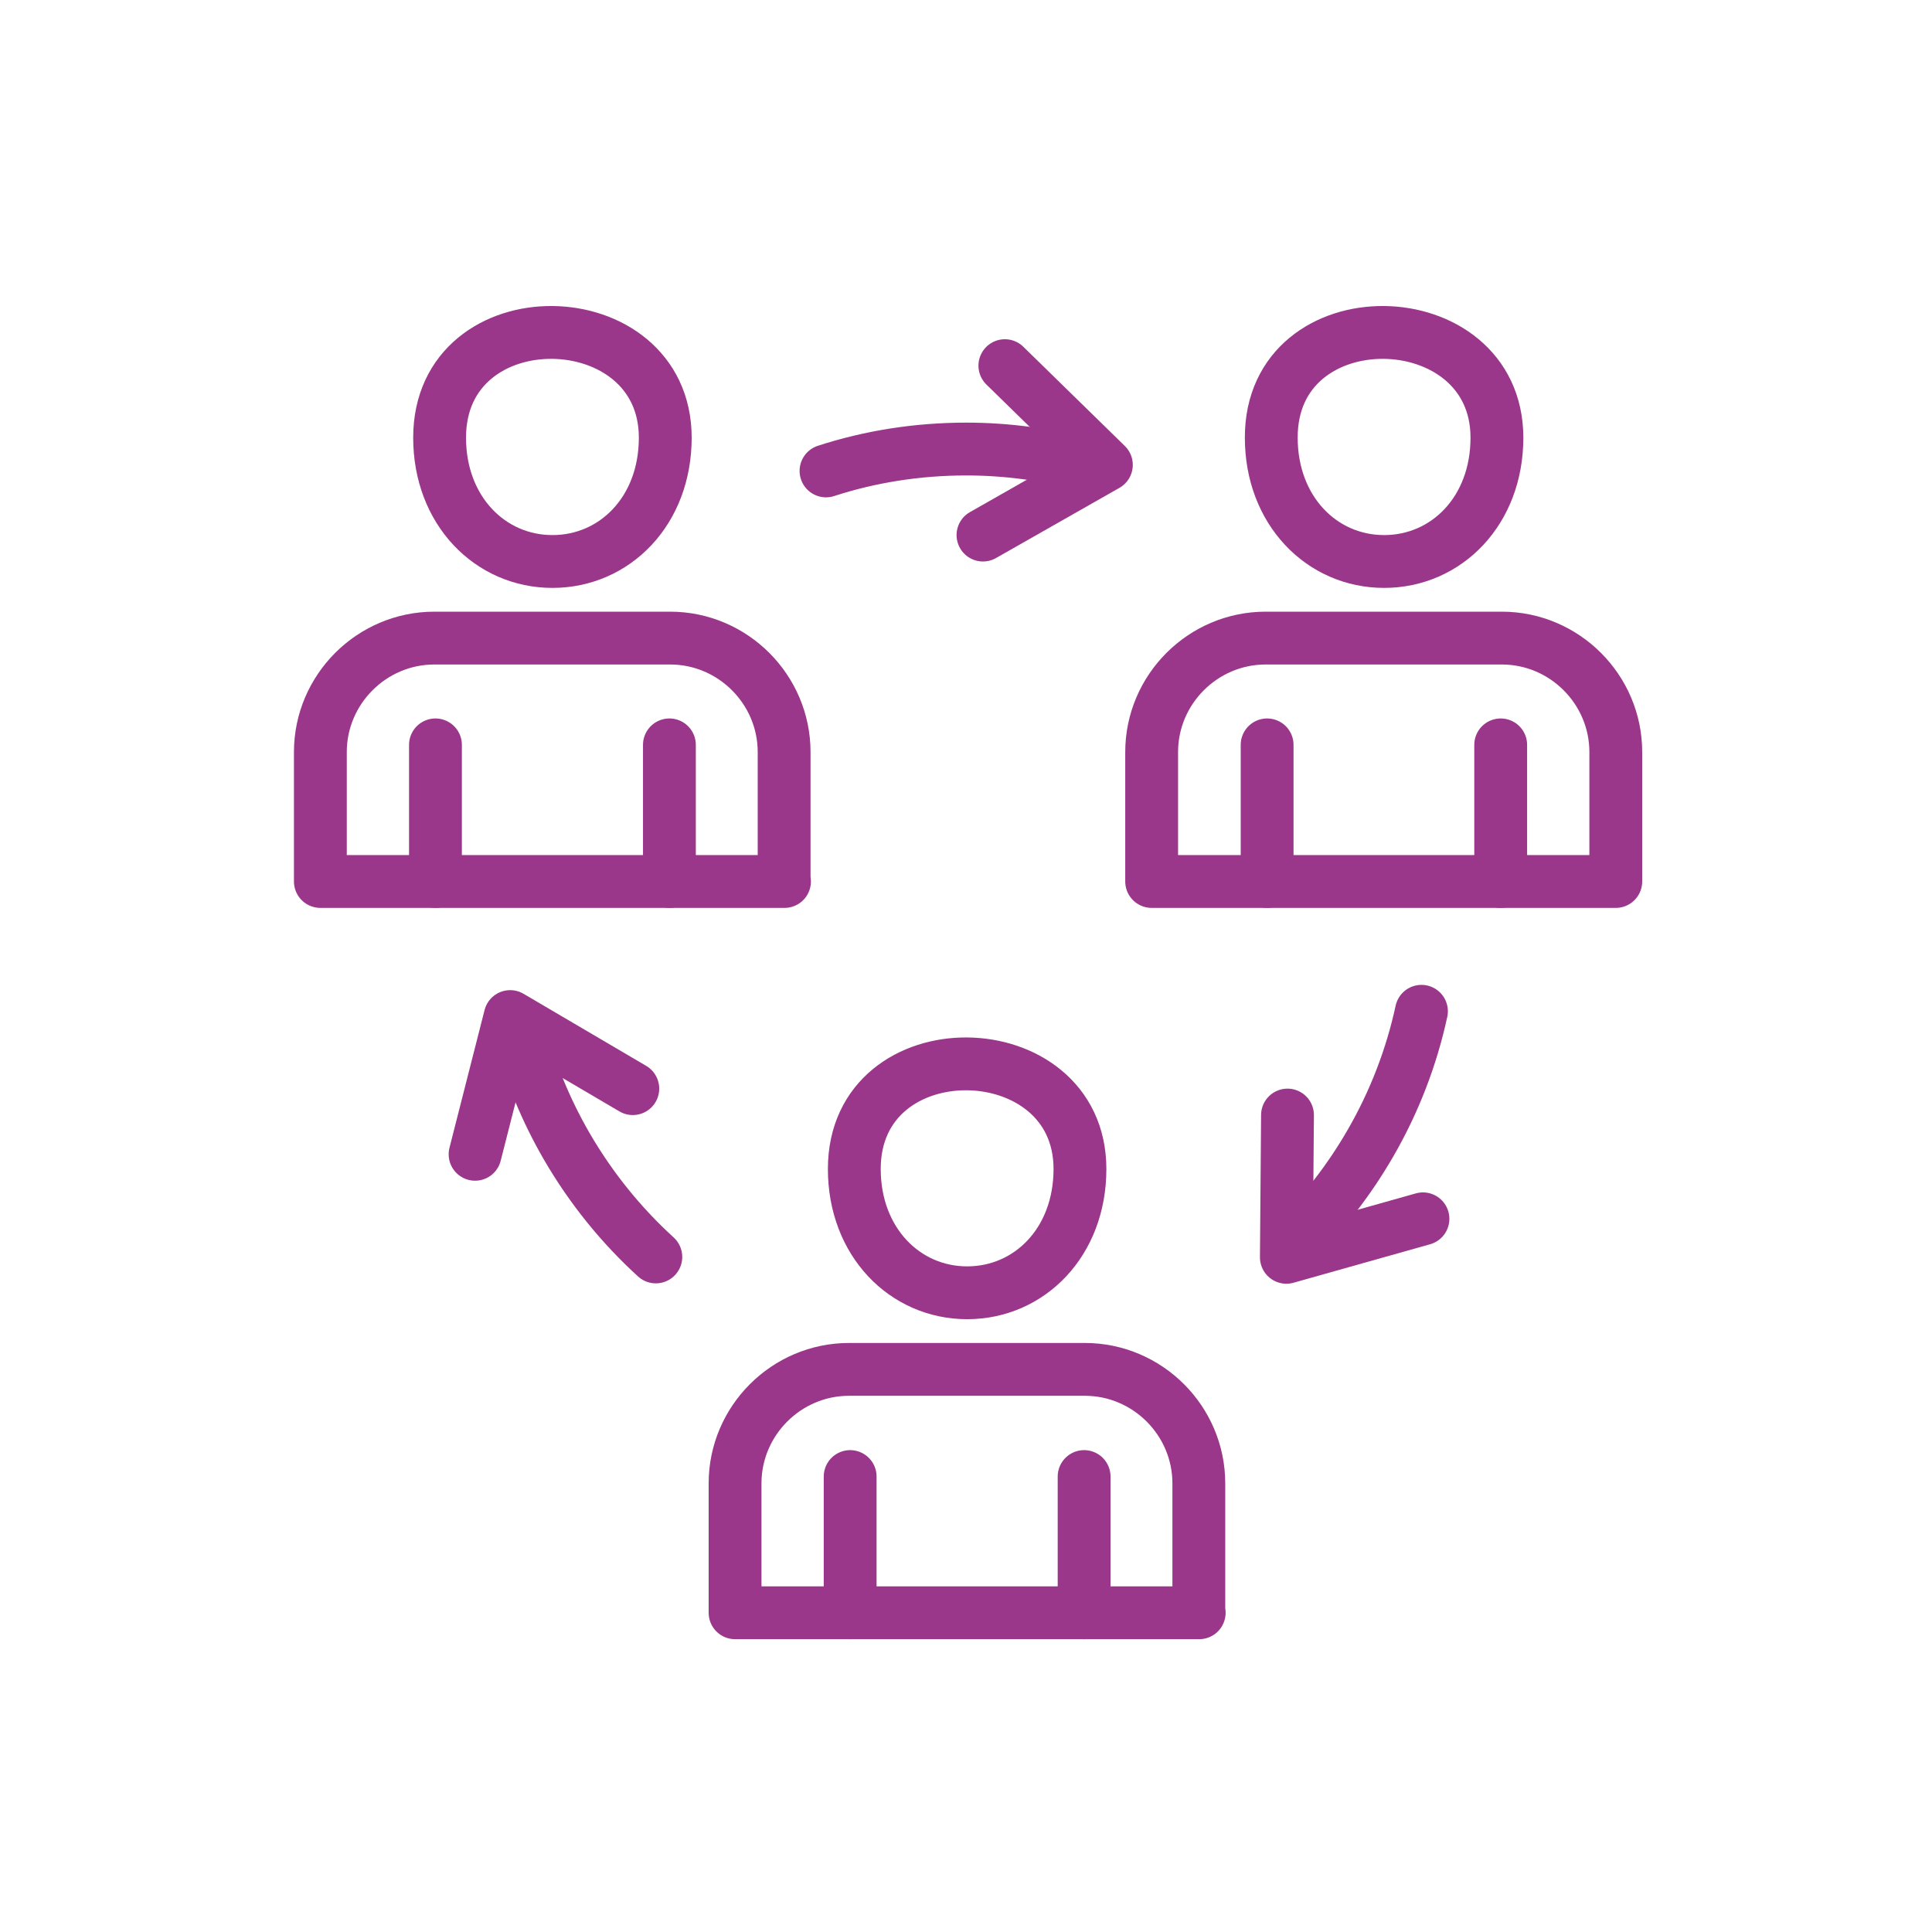
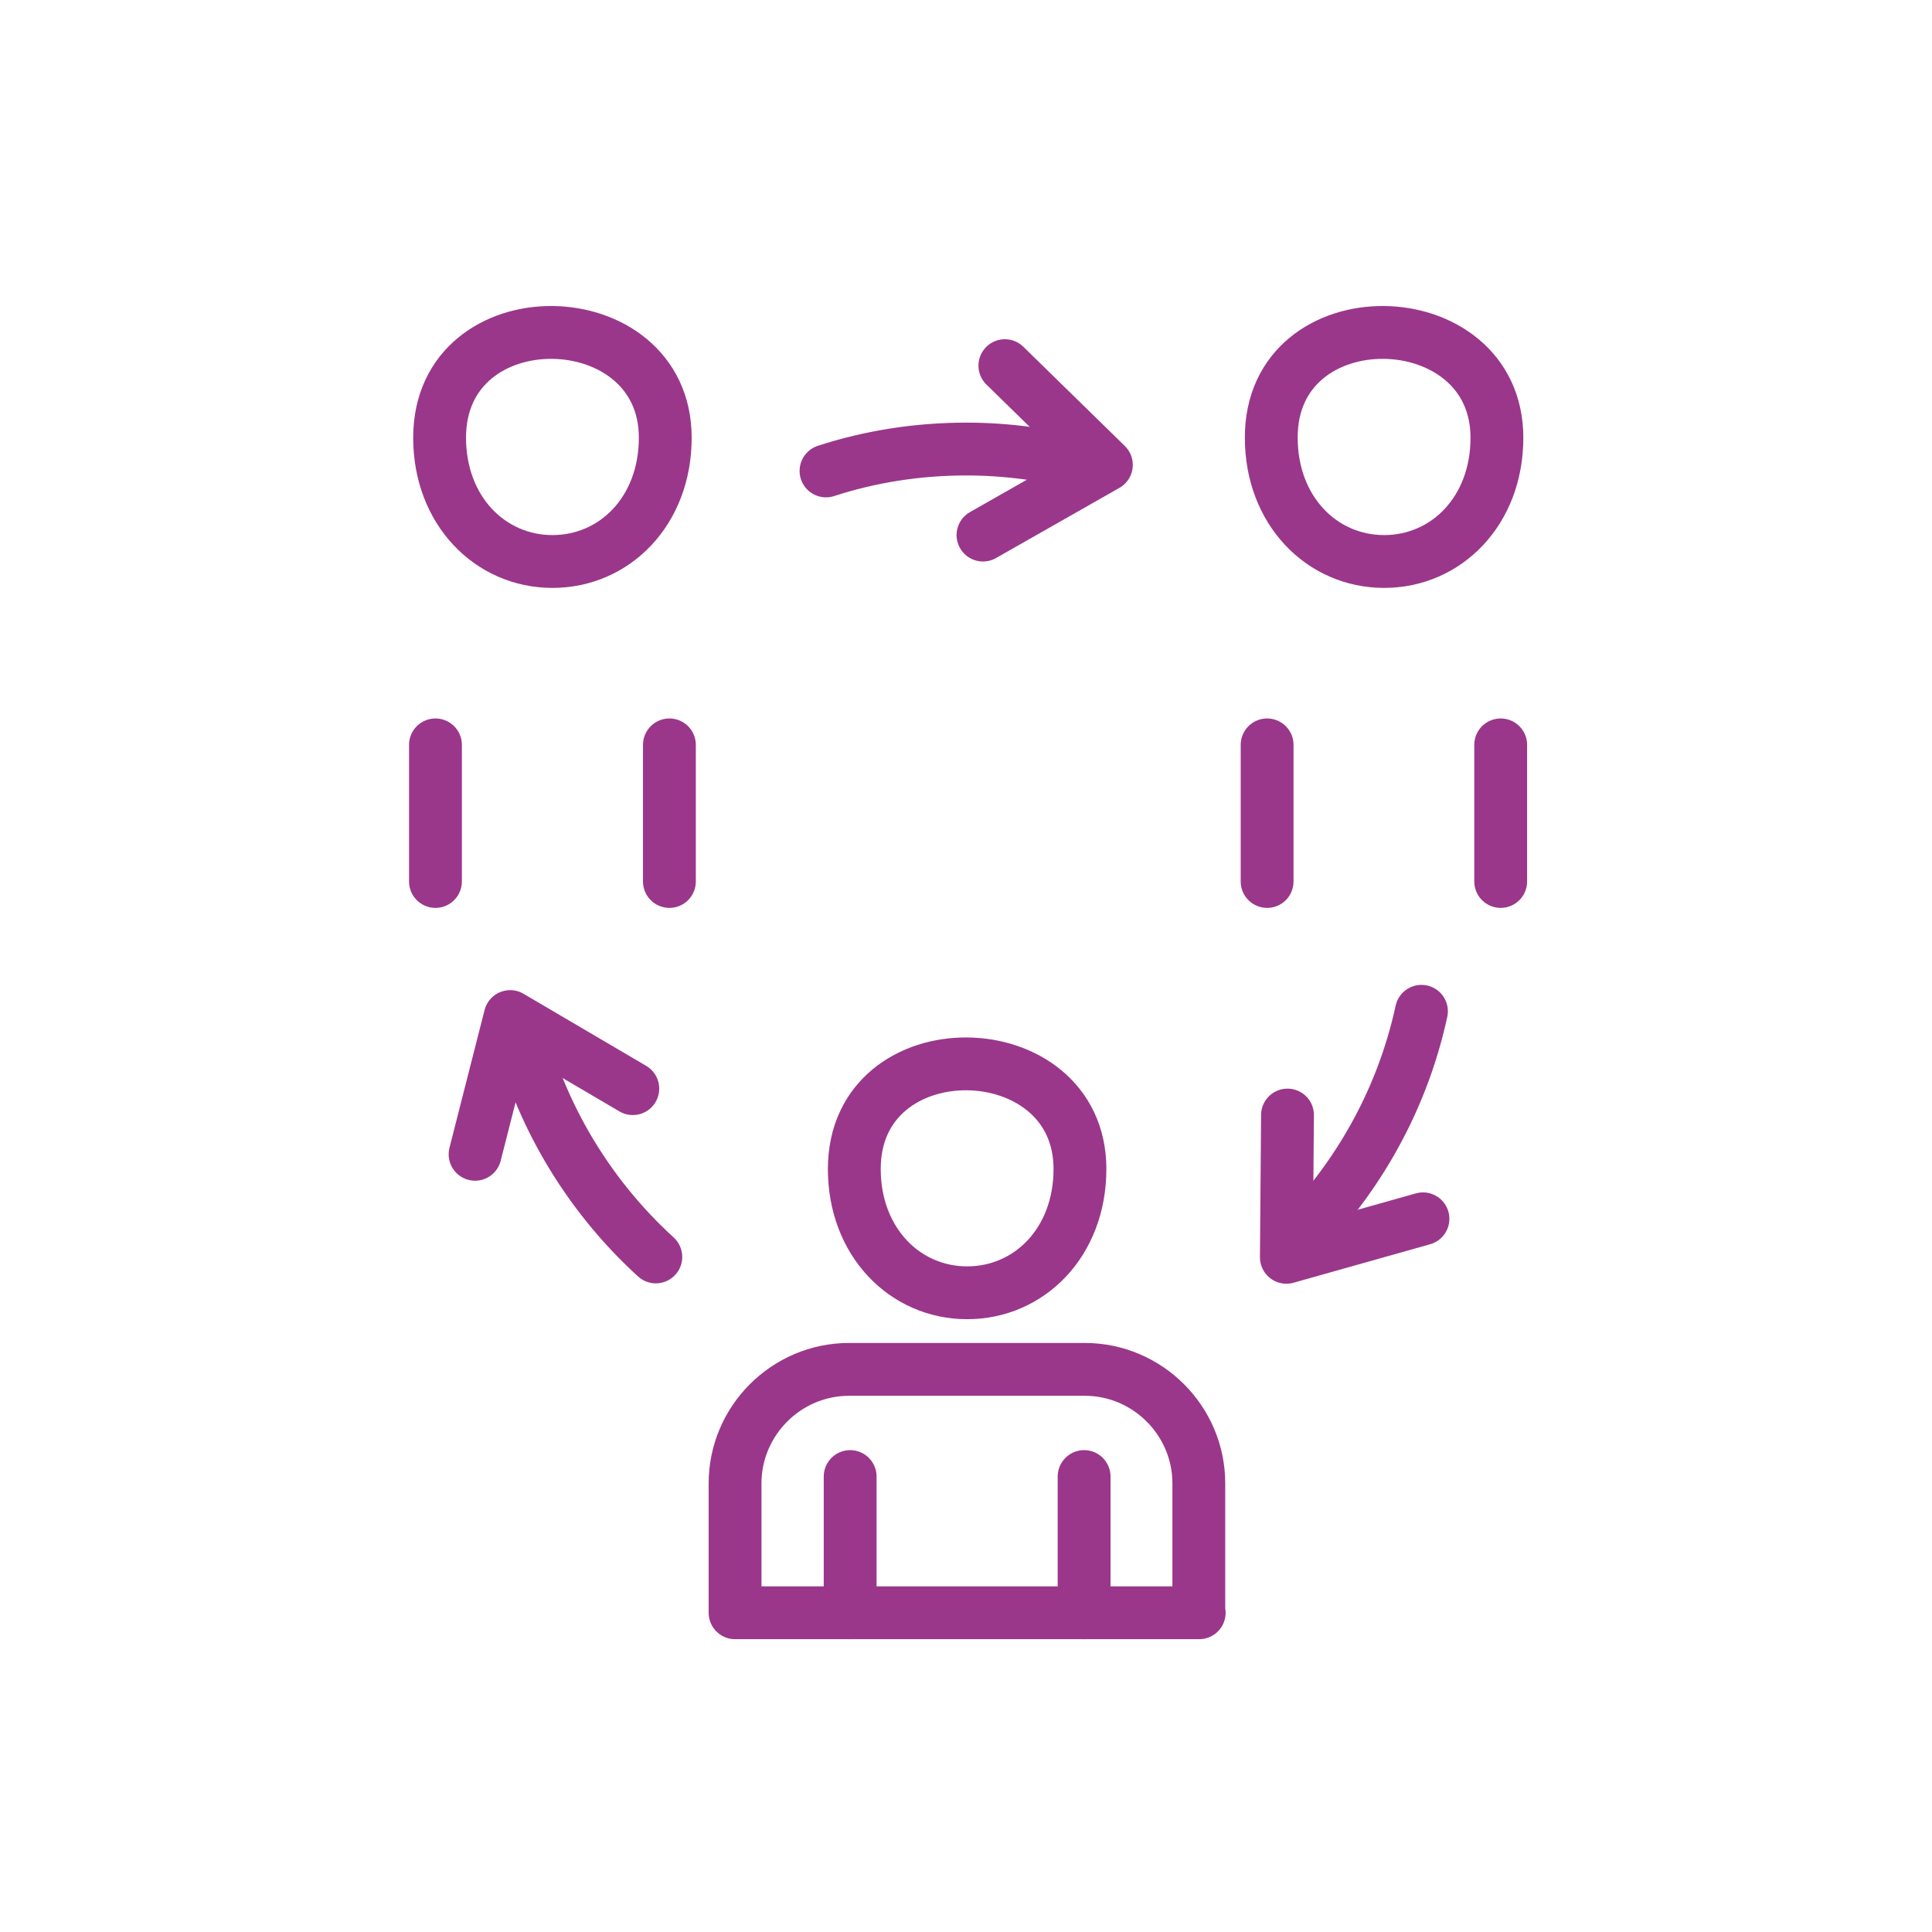
<svg xmlns="http://www.w3.org/2000/svg" version="1.1" x="0px" y="0px" viewBox="0 0 512 512" style="enable-background:new 0 0 512 512;" xml:space="preserve">
  <style type="text/css">
	.st0{display:none;}
	
		.st1{display:inline;fill:none;stroke:#9A378B;stroke-width:14;stroke-linecap:round;stroke-linejoin:round;stroke-miterlimit:22.926;}
	
		.st2{display:inline;fill:none;stroke:#9A378B;stroke-width:15;stroke-linecap:round;stroke-linejoin:round;stroke-miterlimit:22.926;}
	.st3{fill:none;stroke:#9A378B;stroke-width:14;stroke-linecap:round;stroke-linejoin:round;stroke-miterlimit:22.926;}
</style>
  <g id="Innovation" class="st0">
    <path class="st1" d="M211.8,359.2c-4-61.6-51.7-30.4-57.2-114c-3.5-52.8,45.6-95.8,101.9-95.8s105.6,43,101.9,95.8   c-5.1,71.3-40.5,56.9-53.5,94.3" />
    <line class="st1" x1="210.7" y1="414.3" x2="302.5" y2="398.5" />
    <line class="st1" x1="210.7" y1="387.7" x2="302.5" y2="371.9" />
    <line class="st1" x1="210.7" y1="361" x2="302.5" y2="345.3" />
    <path class="st1" d="M287.2,408.3c-1.5,13.5-17.4,23.3-35.4,21.7c-11.4-1-20.9-6.2-26-13.3" />
    <line class="st1" x1="259.7" y1="82.5" x2="259.7" y2="113.3" />
    <line class="st1" x1="371.7" y1="125.1" x2="349.9" y2="146.9" />
    <line class="st1" x1="422.6" y1="245.3" x2="391.7" y2="245.3" />
    <line class="st1" x1="367.2" y1="360.4" x2="345.4" y2="338.6" />
    <line class="st1" x1="145.9" y1="125.1" x2="167.7" y2="146.9" />
    <line class="st1" x1="90.6" y1="239" x2="121.4" y2="239" />
    <line class="st1" x1="141.4" y1="360.4" x2="163.2" y2="338.6" />
    <path class="st1" d="M233.9,311l-19.1-10.2l8.5-20.1c-2.9-2.8-5.5-5.9-7.7-9.3l-21.4,4.4l-6.3-20.7l20.3-8.2   c-0.1-4.1,0.3-8.1,1.2-12l-18.3-12l10.2-19.1l20.1,8.5c2.8-2.9,5.9-5.5,9.3-7.7l-4.4-21.4l20.7-6.3l8.2,20.3   c4.1-0.1,8.1,0.3,12,1.2l12-18.3l19.1,10.2l-8.5,20.1c2.9,2.8,5.5,5.9,7.7,9.4l21.4-4.4l6.3,20.7l-20.3,8.2c0.1,4.1-0.3,8.1-1.2,12   l18.3,12L312,287.3l-20.1-8.5c-2.8,2.9-5.9,5.5-9.4,7.7l4.4,21.4l-20.7,6.3l-8.2-20.3c-4.1,0.1-8.1-0.3-12-1.2L233.9,311L233.9,311   z" />
    <path class="st1" d="M251.3,227.5c11-3.3,20.1,1.5,23.4,12.5c3.3,11-1.5,20.1-12.5,23.4c-11,3.3-20.1-1.5-23.4-12.5   C235.4,239.9,240.3,230.8,251.3,227.5L251.3,227.5z" />
    <line class="st1" x1="218" y1="360.2" x2="218" y2="412.1" />
    <line class="st1" x1="295.2" y1="347" x2="295.2" y2="398.5" />
  </g>
  <g id="Ecoute" class="st0">
    <path class="st2" d="M223.2,299.4c0,19.4,13.4,32.8,29.9,32.8s29.9-13.5,29.9-32.8C283,261.6,223.2,262.8,223.2,299.4L223.2,299.4z    M191.6,419.7h123v-37c0-16.6-13.6-30.2-30.2-30.2h-62.5c-16.6,0-30.2,13.6-30.2,30.2V419.7L191.6,419.7z M222.1,418.3v-34.7    M284.1,383.6v34.7 M253.1,226.9V98.2 M218.6,127.4l34.5-34.5l34.5,34.5 M335,301.9h85.8 M389.6,267.4l34.5,34.5l-34.5,34.5    M200,248.9L140.1,189 M128.8,226.7V178h48.7 M178.1,301.9H92.3 M123.5,267.4l-34.5,34.5l34.5,34.5 M306.1,248.9L366,189    M377.4,226.7V178h-48.7" />
  </g>
  <g id="Proximite">
    <path class="st3" d="M396.7,116c0,19.4-13.4,32.8-29.9,32.8c-16.5,0-29.9-13.5-29.9-32.8C336.8,78.2,396.7,79.4,396.7,116   L396.7,116z" />
-     <path class="st3" d="M428.2,233.6h-123v-34.3c0-16.6,13.6-30.2,30.2-30.2H398c16.6,0,30.2,13.6,30.2,30.2V233.6L428.2,233.6z" />
    <line class="st3" x1="397.7" y1="233.6" x2="397.7" y2="197.4" />
    <line class="st3" x1="335.8" y1="197.4" x2="335.8" y2="233.6" />
    <path class="st3" d="M176.3,116c0,19.4-13.4,32.8-29.9,32.8c-16.5,0-29.9-13.5-29.9-32.8C116.5,78.2,176.3,79.4,176.3,116   L176.3,116z" />
-     <path class="st3" d="M207.9,233.6h-123v-34.3c0-16.6,13.6-30.2,30.2-30.2h62.5c16.6,0,30.2,13.6,30.2,30.2V233.6L207.9,233.6z" />
    <line class="st3" x1="177.4" y1="233.6" x2="177.4" y2="197.4" />
    <line class="st3" x1="115.4" y1="197.4" x2="115.4" y2="233.6" />
    <path class="st3" d="M286.2,309.8c0,19.4-13.4,32.8-29.9,32.8c-16.5,0-29.9-13.5-29.9-32.8C226.4,272.1,286.2,273.2,286.2,309.8   L286.2,309.8z" />
    <path class="st3" d="M317.8,427.4h-123v-34.3c0-16.6,13.6-30.2,30.2-30.2h62.5c16.6,0,30.2,13.6,30.2,30.2V427.4L317.8,427.4z" />
    <line class="st3" x1="287.3" y1="427.4" x2="287.3" y2="391.3" />
    <line class="st3" x1="225.3" y1="391.3" x2="225.3" y2="427.4" />
    <path class="st3" d="M287.8,123.2c-10.1-2.7-20.8-4.2-31.7-4.2c-13,0-25.5,2-37.2,5.8" />
    <polyline class="st3" points="266.3,96.9 293.2,123.2 260.5,141.8  " />
    <path class="st3" d="M343.6,328.5c7.4-7.4,14-15.9,19.5-25.4c6.5-11.2,11-23.1,13.6-35.1" />
    <polyline class="st3" points="377.1,323 340.9,333.2 341.2,295.5  " />
    <path class="st3" d="M137.9,274.2c2.7,10.1,6.8,20.1,12.3,29.6c6.5,11.2,14.5,21,23.6,29.3" />
    <polyline class="st3" points="125.9,305.9 135.2,269.4 167.7,288.5  " />
  </g>
</svg>